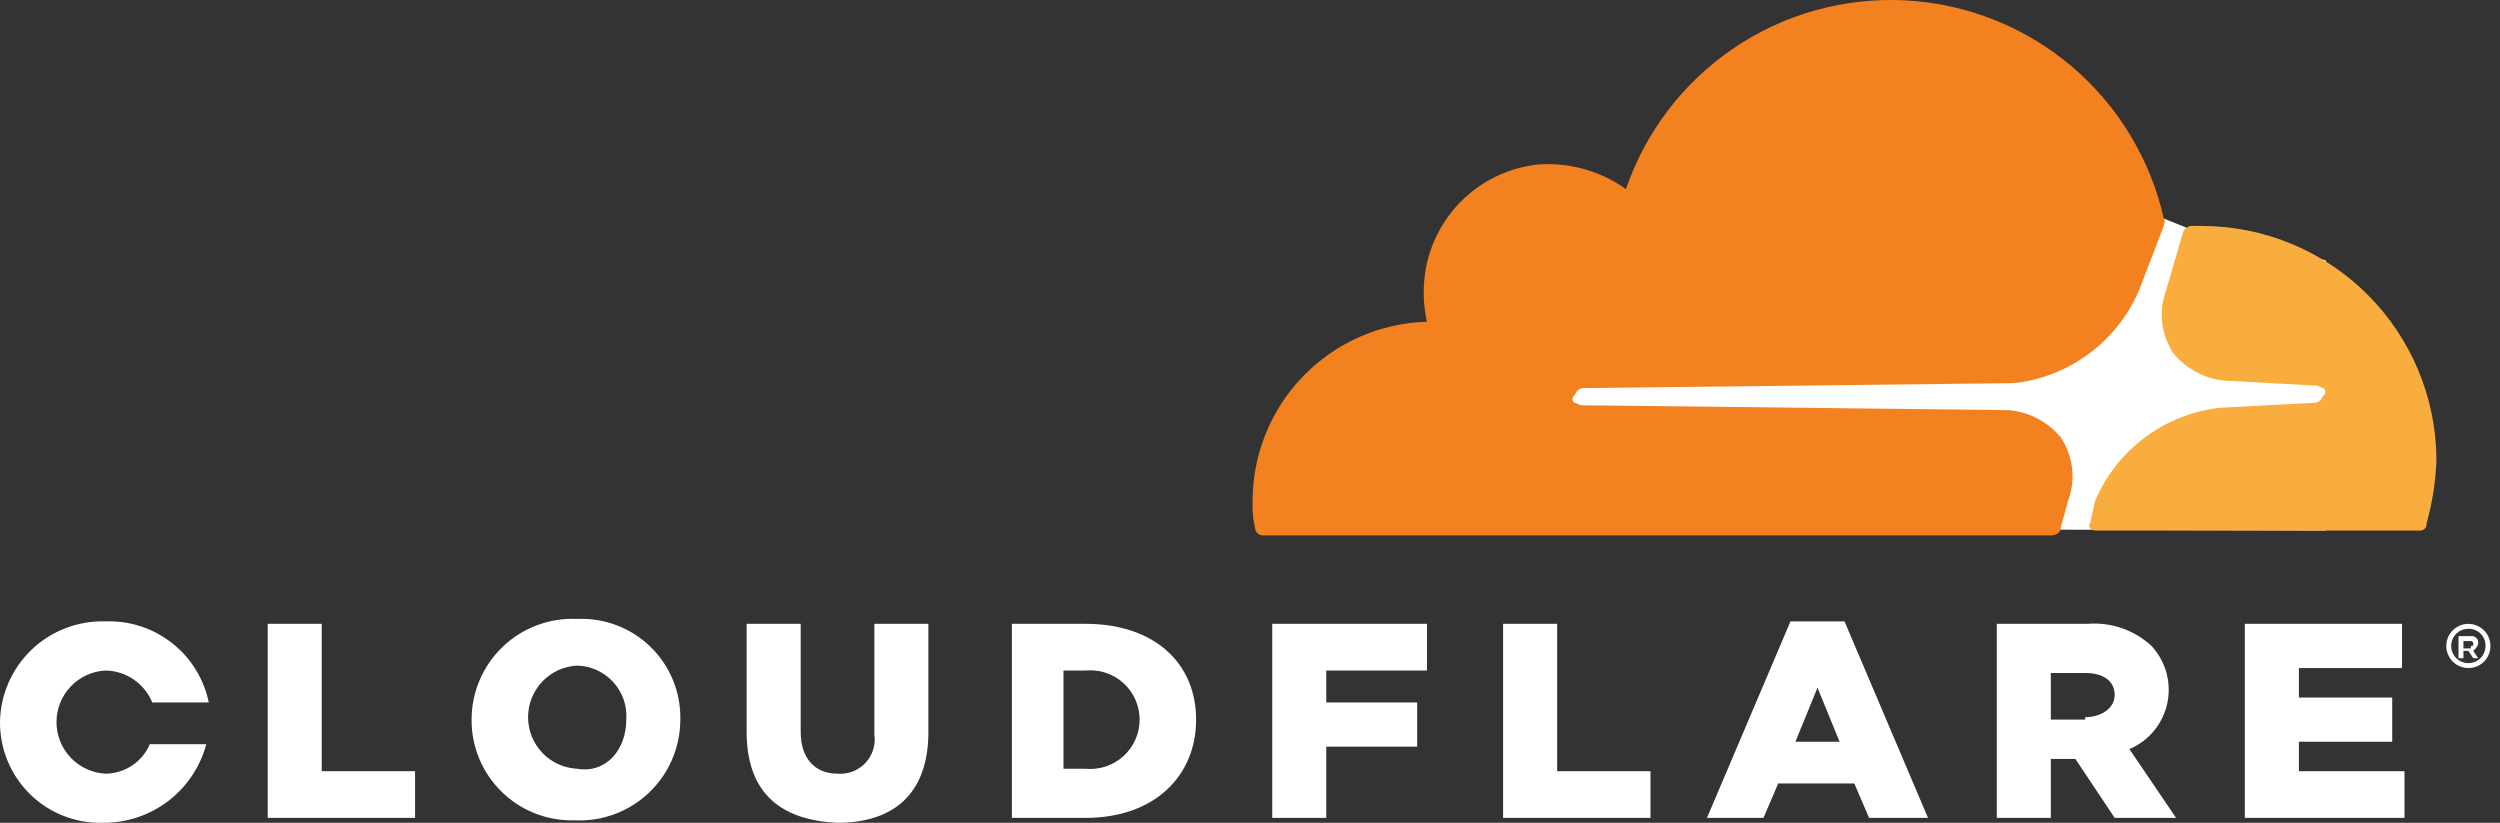
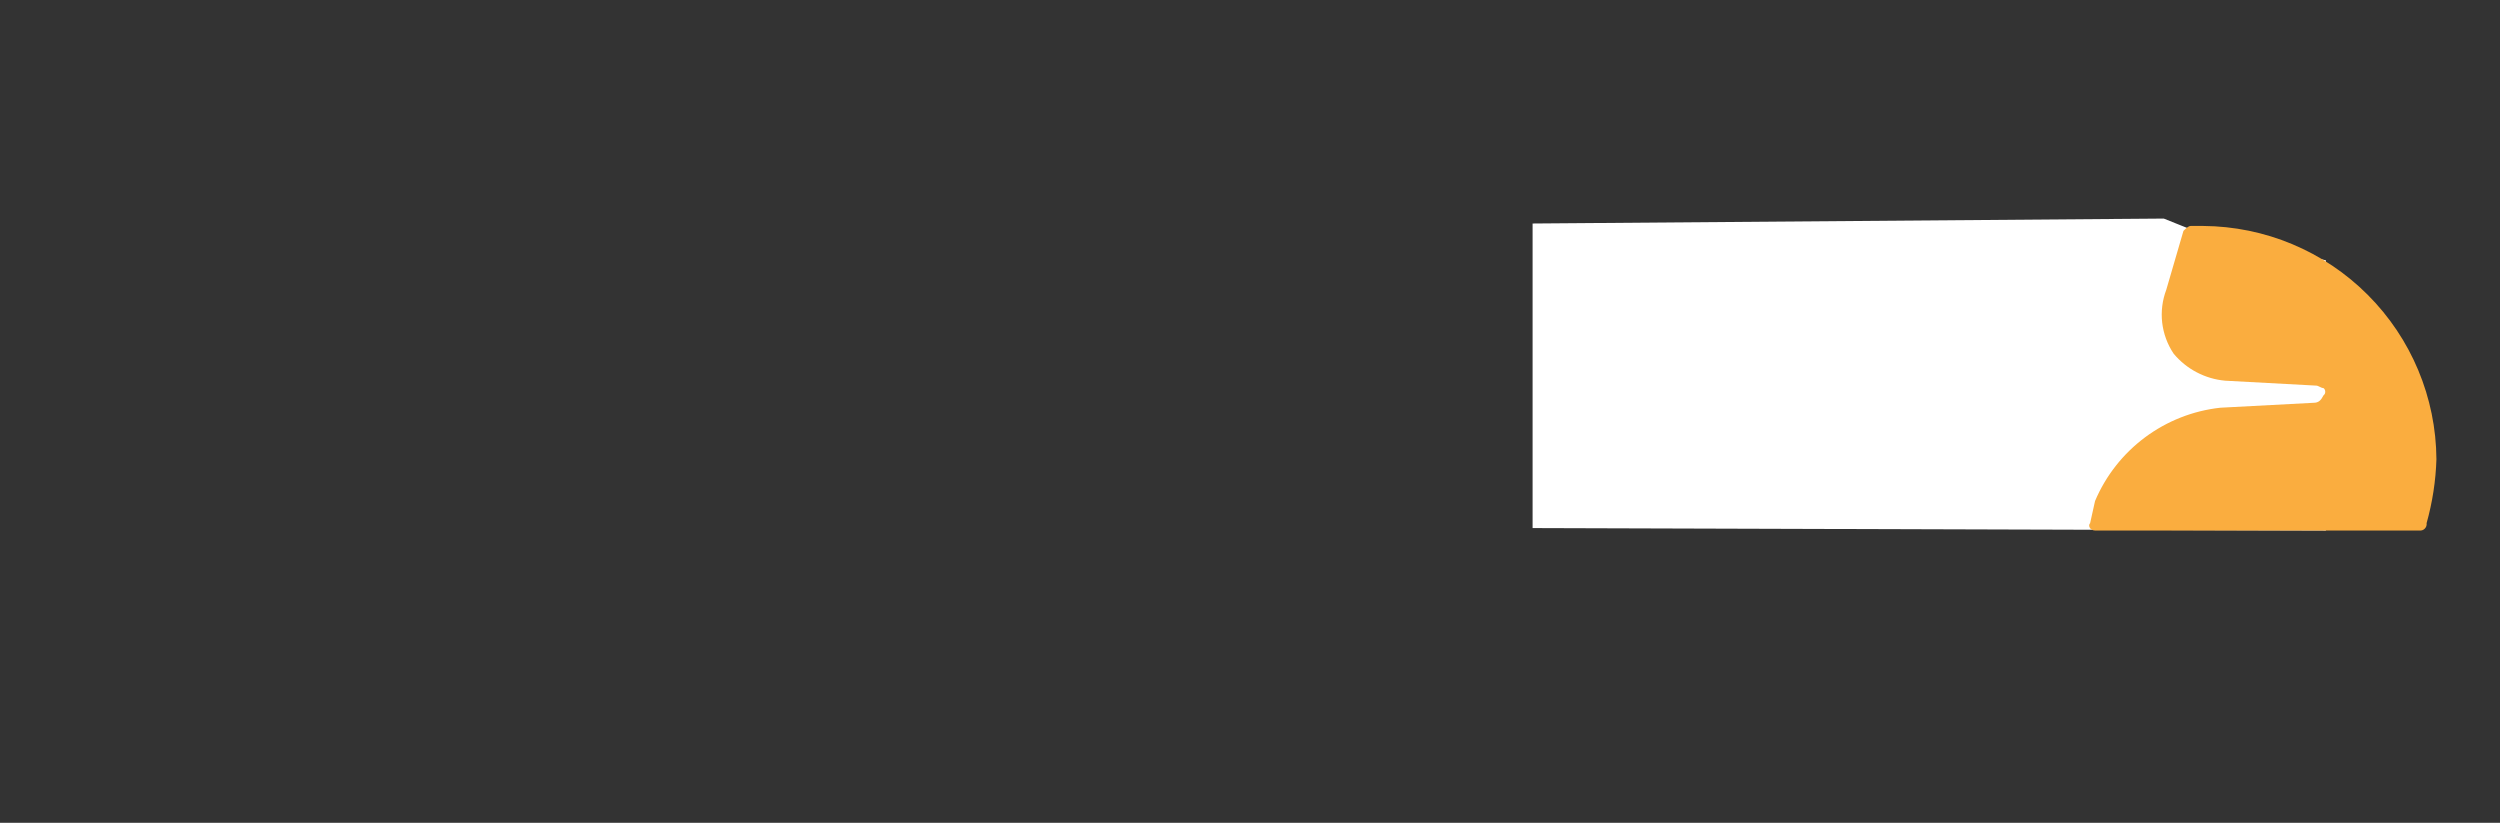
<svg xmlns="http://www.w3.org/2000/svg" width="79" height="26" viewBox="0 0 79 26" fill="none">
  <rect x="0" y="0" width="79" height="26" fill="#333333" stroke="none" />
  <g clip-path="url(#clip0_299_3768)">
    <path d="M73.499 8.227L69.152 7.218L68.376 6.907L48.43 7.063V16.687L73.499 16.764V8.227Z" fill="white" />
-     <path d="M65.349 15.833C65.474 15.502 65.518 15.147 65.478 14.796C65.437 14.445 65.313 14.108 65.116 13.815C64.914 13.572 64.666 13.372 64.386 13.226C64.107 13.079 63.801 12.989 63.487 12.961L49.982 12.806C49.904 12.806 49.827 12.728 49.749 12.728C49.731 12.715 49.717 12.697 49.706 12.677C49.696 12.657 49.691 12.634 49.691 12.612C49.691 12.589 49.696 12.567 49.706 12.547C49.717 12.527 49.731 12.509 49.749 12.495C49.827 12.34 49.904 12.263 50.06 12.263L63.642 12.107C64.504 12.012 65.325 11.688 66.021 11.17C66.717 10.651 67.262 9.957 67.6 9.158L68.376 7.14C68.376 7.063 68.454 6.985 68.376 6.907C67.954 5.028 66.93 3.338 65.46 2.093C63.99 0.849 62.153 0.119 60.23 0.013C58.307 -0.092 56.401 0.433 54.804 1.509C53.206 2.586 52.004 4.154 51.379 5.976C50.568 5.397 49.579 5.122 48.585 5.2C47.673 5.302 46.823 5.711 46.174 6.359C45.525 7.008 45.117 7.858 45.015 8.77C44.963 9.237 44.989 9.709 45.093 10.167C43.617 10.208 42.216 10.823 41.187 11.881C40.158 12.939 39.582 14.357 39.582 15.833C39.569 16.12 39.596 16.407 39.66 16.687C39.663 16.747 39.689 16.804 39.732 16.847C39.775 16.89 39.832 16.916 39.893 16.919H64.806C64.961 16.919 65.116 16.842 65.116 16.687L65.349 15.833Z" fill="#F48120" />
    <path d="M69.618 7.14H69.23C69.152 7.14 69.075 7.218 68.997 7.296L68.454 9.158C68.329 9.489 68.285 9.844 68.325 10.195C68.366 10.546 68.49 10.883 68.687 11.176C68.889 11.419 69.137 11.619 69.416 11.765C69.696 11.912 70.002 12.002 70.316 12.03L73.188 12.185C73.266 12.185 73.343 12.263 73.421 12.263C73.439 12.276 73.454 12.294 73.464 12.314C73.474 12.334 73.479 12.357 73.479 12.379C73.479 12.402 73.474 12.424 73.464 12.444C73.454 12.464 73.439 12.482 73.421 12.496C73.343 12.651 73.266 12.728 73.111 12.728L70.161 12.884C69.299 12.979 68.478 13.303 67.782 13.821C67.086 14.34 66.541 15.034 66.203 15.833L66.048 16.531C65.97 16.609 66.048 16.764 66.203 16.764H76.448C76.479 16.769 76.512 16.766 76.542 16.756C76.572 16.746 76.6 16.729 76.622 16.706C76.645 16.683 76.662 16.656 76.672 16.626C76.682 16.595 76.685 16.563 76.681 16.531C76.865 15.874 76.97 15.196 76.991 14.514C76.979 12.562 76.198 10.694 74.818 9.314C73.438 7.933 71.57 7.153 69.618 7.14Z" fill="#FAAD3F" />
-     <path d="M78 21.11C77.862 21.11 77.727 21.07 77.612 20.993C77.497 20.916 77.407 20.807 77.355 20.679C77.302 20.552 77.288 20.411 77.315 20.276C77.342 20.14 77.408 20.016 77.506 19.918C77.604 19.82 77.728 19.754 77.864 19.727C77.999 19.7 78.14 19.714 78.267 19.767C78.395 19.82 78.504 19.909 78.581 20.024C78.657 20.139 78.698 20.274 78.698 20.412C78.699 20.504 78.681 20.595 78.646 20.68C78.611 20.765 78.56 20.842 78.495 20.907C78.43 20.972 78.353 21.023 78.268 21.058C78.183 21.093 78.092 21.111 78 21.11ZM78 19.869C77.892 19.869 77.787 19.901 77.698 19.96C77.609 20.02 77.539 20.105 77.498 20.204C77.457 20.303 77.446 20.413 77.467 20.518C77.488 20.623 77.54 20.72 77.616 20.796C77.692 20.872 77.789 20.924 77.894 20.945C77.999 20.966 78.109 20.955 78.208 20.914C78.307 20.873 78.392 20.803 78.452 20.714C78.511 20.625 78.543 20.52 78.543 20.412C78.545 20.34 78.532 20.269 78.505 20.202C78.479 20.135 78.439 20.075 78.388 20.024C78.337 19.973 78.277 19.933 78.21 19.907C78.143 19.88 78.072 19.867 78 19.869ZM78.31 20.8H78.155L78 20.567H77.845V20.8H77.689V20.102H78.078C78.109 20.097 78.141 20.1 78.172 20.11C78.202 20.12 78.23 20.137 78.252 20.16C78.275 20.182 78.292 20.21 78.302 20.24C78.312 20.27 78.315 20.303 78.31 20.334C78.31 20.412 78.233 20.49 78.155 20.567L78.31 20.8ZM78.078 20.412C78.155 20.412 78.155 20.412 78.155 20.334C78.155 20.324 78.154 20.314 78.15 20.304C78.146 20.295 78.14 20.286 78.133 20.279C78.126 20.272 78.117 20.266 78.108 20.262C78.098 20.258 78.088 20.257 78.078 20.257H77.845V20.49H78.078V20.412ZM8.46 19.713H10.167V24.37H13.116V25.845H8.46V19.713ZM14.902 22.74C14.902 22.309 14.989 21.883 15.159 21.486C15.329 21.09 15.577 20.732 15.889 20.435C16.201 20.137 16.57 19.906 16.974 19.756C17.378 19.605 17.808 19.538 18.239 19.558C18.665 19.539 19.091 19.608 19.49 19.76C19.89 19.912 20.253 20.144 20.559 20.442C20.864 20.741 21.105 21.099 21.267 21.494C21.429 21.889 21.507 22.313 21.498 22.74C21.498 23.172 21.411 23.598 21.241 23.994C21.072 24.391 20.823 24.748 20.511 25.046C20.199 25.343 19.83 25.575 19.426 25.725C19.022 25.876 18.592 25.943 18.161 25.922C17.736 25.935 17.313 25.862 16.917 25.707C16.521 25.553 16.16 25.32 15.856 25.023C15.552 24.727 15.31 24.371 15.146 23.979C14.982 23.587 14.899 23.166 14.902 22.74ZM19.791 22.74C19.806 22.525 19.778 22.309 19.707 22.105C19.636 21.902 19.525 21.714 19.38 21.555C19.235 21.395 19.059 21.267 18.863 21.177C18.667 21.087 18.454 21.038 18.239 21.033C17.82 21.053 17.426 21.234 17.137 21.537C16.848 21.841 16.687 22.244 16.687 22.663C16.687 23.082 16.848 23.485 17.137 23.788C17.426 24.092 17.82 24.272 18.239 24.293C19.17 24.448 19.791 23.672 19.791 22.74ZM23.594 23.128V19.713H25.302V23.128C25.302 23.982 25.767 24.448 26.466 24.448C26.629 24.461 26.793 24.438 26.946 24.379C27.098 24.32 27.236 24.228 27.348 24.108C27.46 23.989 27.543 23.846 27.592 23.689C27.641 23.533 27.654 23.368 27.63 23.206V19.713H29.337V23.128C29.337 25.146 28.173 26 26.466 26C24.681 25.922 23.594 25.069 23.594 23.128ZM31.898 19.713H34.304C36.478 19.713 37.797 20.955 37.797 22.74C37.797 24.526 36.478 25.845 34.304 25.845H31.976V19.713H31.898ZM34.304 24.293C34.521 24.313 34.739 24.288 34.945 24.22C35.151 24.151 35.341 24.04 35.502 23.894C35.662 23.748 35.791 23.57 35.879 23.371C35.967 23.172 36.012 22.958 36.012 22.74C36.012 22.523 35.967 22.308 35.879 22.11C35.791 21.911 35.662 21.733 35.502 21.587C35.341 21.44 35.151 21.329 34.945 21.261C34.739 21.192 34.521 21.168 34.304 21.188H33.606V24.293H34.304ZM40.203 19.713H45.093V21.188H41.91V22.197H44.782V23.594H41.91V25.845H40.203V19.713ZM47.498 19.713H49.206V24.37H52.155V25.845H47.498V19.713ZM56.579 19.636H58.287L60.925 25.845H59.063L58.597 24.758H56.191L55.725 25.845H53.94L56.579 19.636ZM58.131 23.439L57.433 21.731L56.734 23.439H58.131ZM63.099 19.713H65.97C66.337 19.684 66.705 19.73 67.052 19.851C67.4 19.971 67.718 20.162 67.988 20.412C68.21 20.652 68.372 20.942 68.459 21.257C68.545 21.572 68.555 21.904 68.486 22.223C68.418 22.543 68.273 22.842 68.065 23.094C67.857 23.346 67.591 23.544 67.29 23.672L68.764 25.845H66.824L65.582 23.982H64.806V25.845H63.099V19.713ZM65.892 22.663C66.436 22.663 66.824 22.352 66.824 21.964C66.824 21.499 66.436 21.266 65.892 21.266H64.806V22.74H65.892V22.663ZM70.937 19.713H75.904V21.11H72.645V22.042H75.594V23.439H72.645V24.37H75.982V25.845H70.937V19.713ZM4.734 23.517C4.617 23.791 4.423 24.025 4.175 24.19C3.926 24.356 3.636 24.445 3.337 24.448C2.919 24.427 2.524 24.247 2.235 23.943C1.946 23.64 1.785 23.237 1.785 22.818C1.785 22.399 1.946 21.996 2.235 21.693C2.524 21.389 2.919 21.209 3.337 21.188C3.655 21.194 3.963 21.293 4.225 21.472C4.487 21.651 4.691 21.904 4.812 22.197H6.597C6.444 21.454 6.033 20.788 5.436 20.32C4.839 19.851 4.096 19.608 3.337 19.636C2.908 19.622 2.481 19.694 2.08 19.847C1.679 20 1.312 20.231 1.001 20.527C0.691 20.823 0.442 21.179 0.27 21.572C0.098 21.965 0.006 22.389 -1.10486e-05 22.818C-0.002 23.243 0.081 23.664 0.245 24.057C0.409 24.449 0.65 24.804 0.954 25.101C1.258 25.398 1.619 25.631 2.016 25.785C2.412 25.94 2.835 26.013 3.26 26C4.001 26.005 4.724 25.764 5.313 25.315C5.903 24.865 6.327 24.233 6.519 23.517H4.734Z" fill="white" />
  </g>
  <defs>
    <clipPath id="clip0_299_3768">
      <rect width="78.698" height="26" fill="white" />
    </clipPath>
  </defs>
</svg>